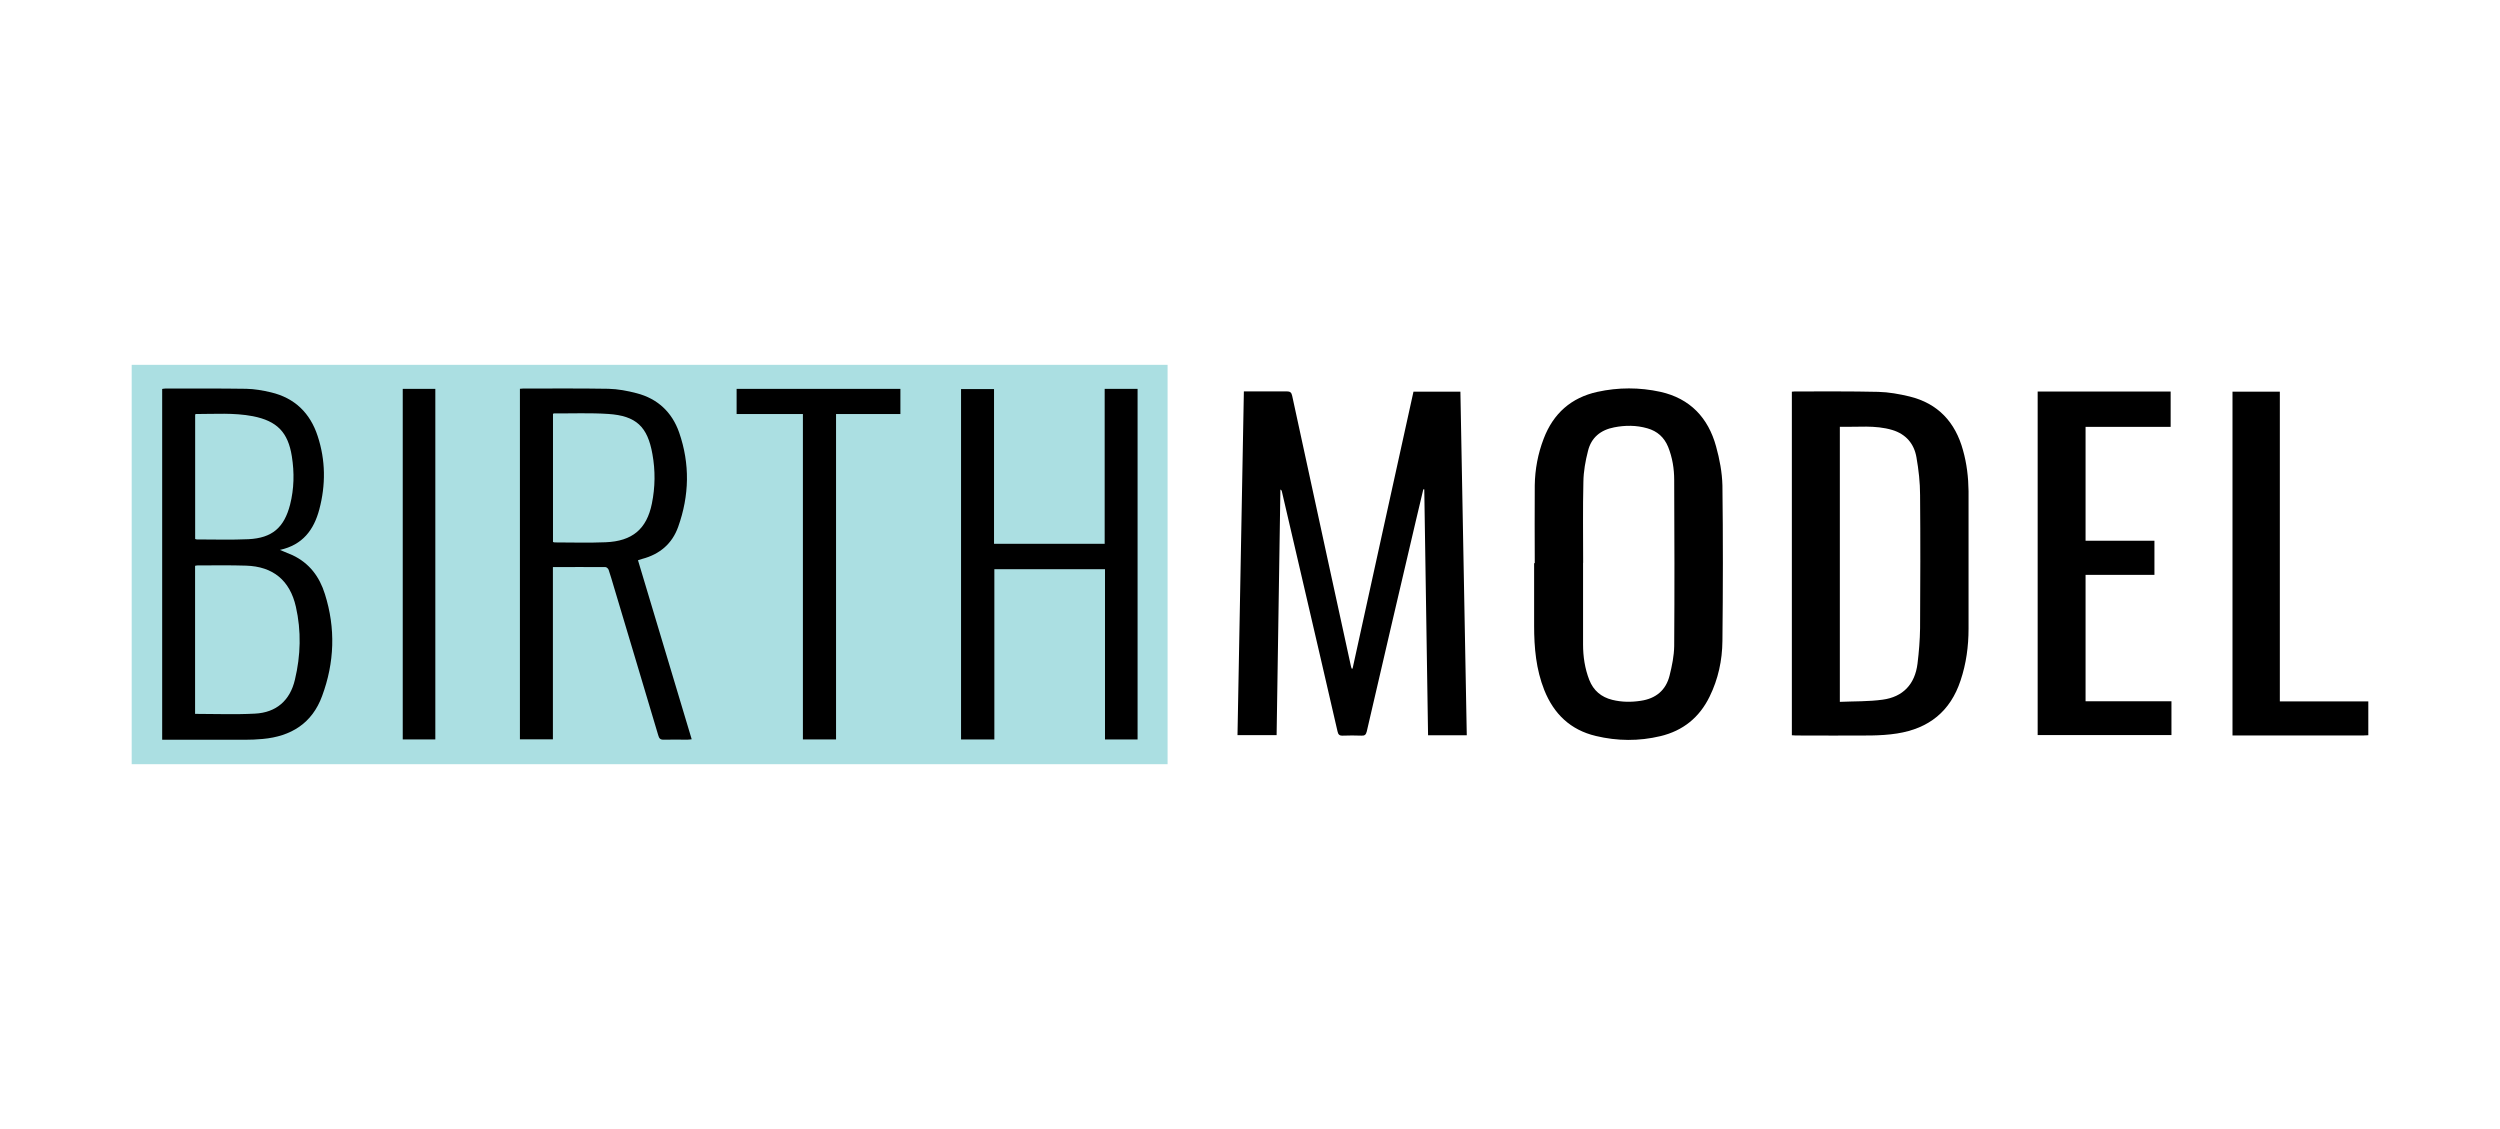
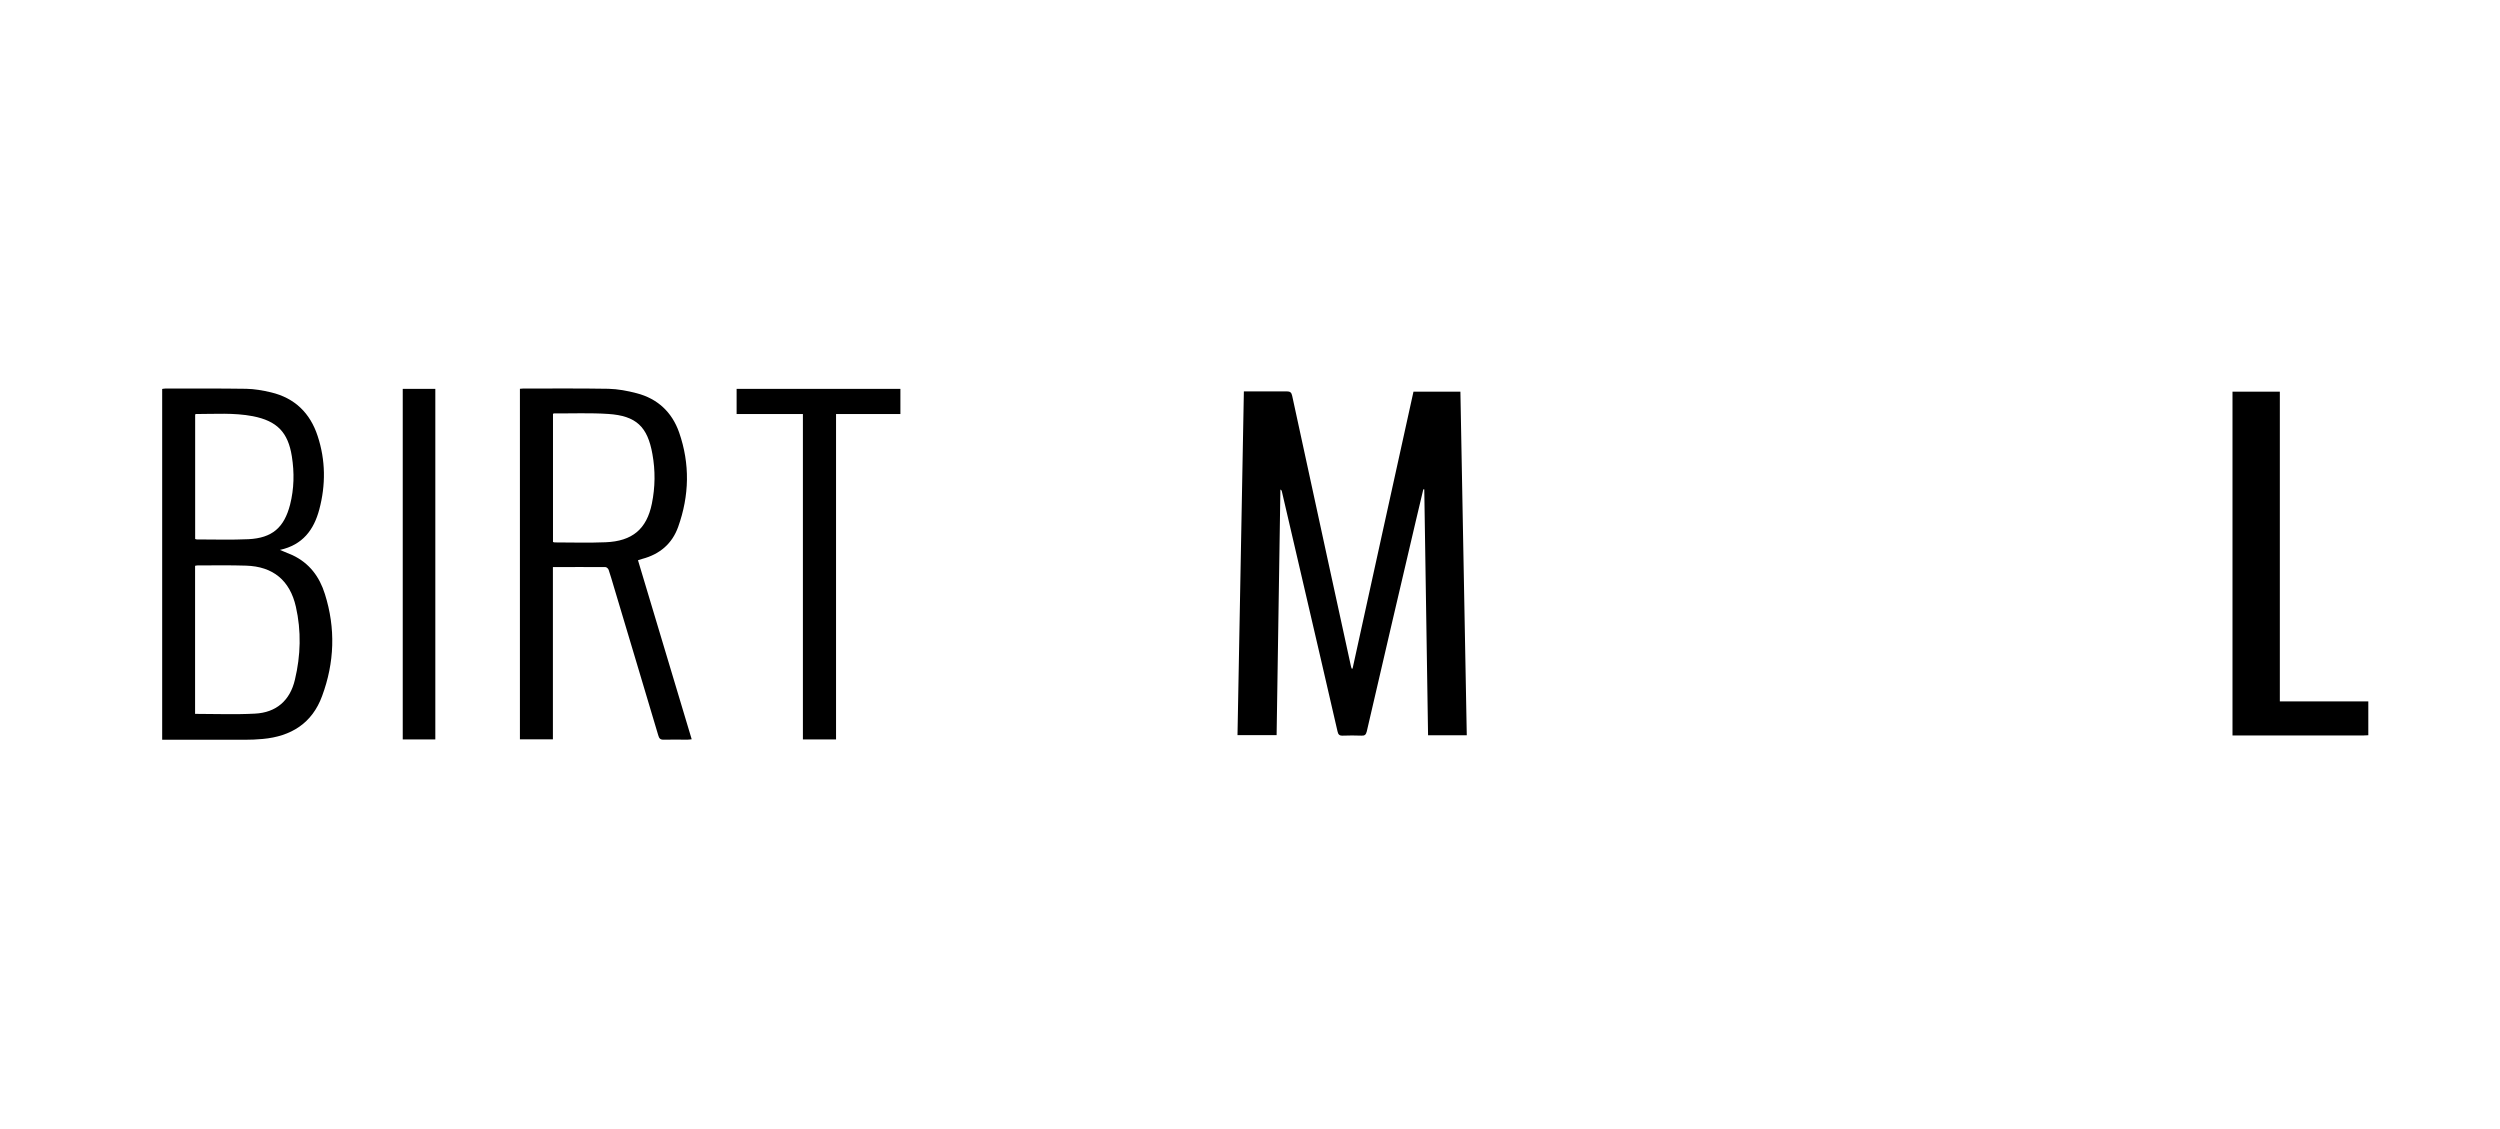
<svg xmlns="http://www.w3.org/2000/svg" viewBox="0 0 310 140">
-   <path d="m16.33 45.24h128.45v49.52h-128.45z" fill="#abdfe2" />
  <path d="m293.67 91.17c-.22 0-.44.03-.67.03h-16.17v-42.63h5.87v38.4h10.97v4.21-.02z" />
  <path d="m167.72 82.9c2.52-11.44 5.01-22.87 7.55-34.33h5.82c.27 14.19.52 28.38.79 42.6h-4.8c-.15-10.16-.32-20.33-.47-30.49h-.12c-.3 1.27-.6 2.57-.91 3.84-2.05 8.72-4.08 17.46-6.1 26.18-.1.4-.25.54-.65.52-.77-.03-1.56-.03-2.33 0-.42.02-.57-.15-.65-.54-1.36-5.95-2.75-11.89-4.13-17.84-.92-3.97-1.84-7.93-2.77-11.91-.02-.08-.05-.17-.18-.23-.15 10.13-.32 20.28-.47 30.46h-4.85c.27-14.2.52-28.38.79-42.63h1.36c1.31 0 2.63.02 3.94 0 .44 0 .6.13.69.55 1.44 6.67 2.9 13.33 4.34 20.01.97 4.46 1.95 8.94 2.92 13.4.03.15.07.29.12.42h.12z" />
-   <path d="m222.19 91.17v-42.6c.13 0 .23-.03.35-.03 3.45 0 6.91-.03 10.36.05 1.29.03 2.62.27 3.87.57 3.54.86 5.69 3.19 6.64 6.66.47 1.66.67 3.37.69 5.08v17.06c0 2.18-.29 4.34-.99 6.42-1.26 3.82-3.92 5.95-7.87 6.57-1.07.17-2.16.23-3.25.25-3.1.03-6.21 0-9.31 0-.17 0-.32-.02-.5-.03zm5.95-4.14c1.81-.08 3.57-.03 5.3-.27 2.53-.34 4.01-1.91 4.33-4.46.18-1.46.3-2.93.32-4.41.03-5.5.05-11 0-16.5 0-1.56-.18-3.14-.45-4.68-.29-1.69-1.31-2.88-2.99-3.39-2.13-.64-4.31-.34-6.51-.4z" />
-   <path d="m190.31 69.81c0-3.2-.03-6.42 0-9.63.03-1.98.39-3.92 1.11-5.79 1.19-3.12 3.4-5.08 6.66-5.8 2.6-.57 5.22-.57 7.82 0 3.67.82 5.92 3.22 6.89 6.76.44 1.58.75 3.22.79 4.85.08 6.42.07 12.85 0 19.27-.02 2.4-.52 4.73-1.59 6.91-1.26 2.58-3.29 4.23-6.09 4.9-2.67.64-5.35.62-8.02-.02-3.14-.75-5.2-2.72-6.39-5.69-1.02-2.57-1.26-5.25-1.26-7.98v-7.75h.05zm5.99-.02v10.13c0 1.49.22 2.97.77 4.39.52 1.32 1.48 2.13 2.85 2.47 1.17.29 2.35.3 3.52.12 1.88-.27 3.14-1.31 3.59-3.14.3-1.19.55-2.43.57-3.64.05-6.86.03-13.74 0-20.59 0-1.41-.22-2.78-.75-4.11-.49-1.19-1.34-1.96-2.58-2.31-1.36-.39-2.73-.39-4.11-.12-1.68.32-2.85 1.27-3.25 2.93-.32 1.24-.55 2.53-.57 3.81-.08 3.35-.03 6.71-.03 10.08v-.02z" />
  <path d="m20.11 91.73v-43.5c.13-.02.27-.05.39-.05 3.34 0 6.69-.02 10.03.03 1.02.02 2.06.2 3.07.44 2.95.7 4.86 2.57 5.79 5.42.99 3 1.01 6.07.2 9.11-.67 2.52-2.06 4.39-4.88 5.01.59.25 1.07.44 1.56.65 2.1.99 3.35 2.68 4.02 4.83 1.34 4.24 1.19 8.49-.35 12.64-1.24 3.39-3.86 5-7.36 5.32-.74.07-1.48.1-2.21.1h-10.26.02zm4.09-3.21c2.52 0 4.96.1 7.41-.03 2.65-.13 4.36-1.63 4.96-4.21.72-3 .8-6.04.12-9.04-.74-3.27-2.83-5-6.19-5.1-2-.07-3.99-.02-5.99-.03-.1 0-.2.03-.32.05v18.36zm.02-21.68s.13.05.18.05c2.15 0 4.29.07 6.42-.03 2.93-.15 4.41-1.43 5.15-4.28.5-1.98.54-3.97.22-5.99-.47-2.99-1.84-4.39-4.83-4.98-2.35-.45-4.71-.27-7.08-.27-.03 0-.05.05-.08.07v15.41z" />
  <path d="m68.56 70.33v21.35h-4.09v-43.47c.15 0 .29-.03.4-.03 3.52 0 7.06-.03 10.58.03 1.17.03 2.35.25 3.49.55 2.6.67 4.39 2.35 5.27 4.86 1.36 3.91 1.27 7.83-.12 11.72-.75 2.1-2.3 3.39-4.44 3.96-.15.05-.32.1-.54.17 2.21 7.4 4.43 14.77 6.66 22.2-.2.02-.35.05-.52.05-.97 0-1.96-.02-2.93 0-.44.02-.59-.15-.7-.55-1.83-6.17-3.69-12.33-5.53-18.5-.2-.67-.39-1.34-.62-2.01-.05-.15-.25-.34-.4-.34-2.15-.02-4.28 0-6.51 0h.02zm.01-3.12c.1.03.15.05.2.05 2.11 0 4.21.07 6.32-.02 3.32-.13 5.1-1.64 5.74-4.78.42-2.05.44-4.11.07-6.15-.6-3.4-2.01-4.75-5.47-4.98-2.25-.15-4.49-.05-6.76-.07-.03 0-.05.03-.1.08v15.9z" />
-   <path d="m136.98 67.41v-19.19h4.08v43.47h-4.04v-21.11h-13.72v21.11h-4.13v-43.45h4.09v19.19h13.74z" />
-   <path d="m258.63 86.96h10.63v4.19h-16.59v-42.6h16.49v4.38h-10.55v14.12h8.54v4.23h-8.54v15.68z" />
  <path d="m103.67 91.69h-4.11v-40.35h-8.22v-3.12h20.31v3.12h-7.98z" />
  <path d="m53.98 91.69h-4.04v-43.47h4.04z" />
</svg>